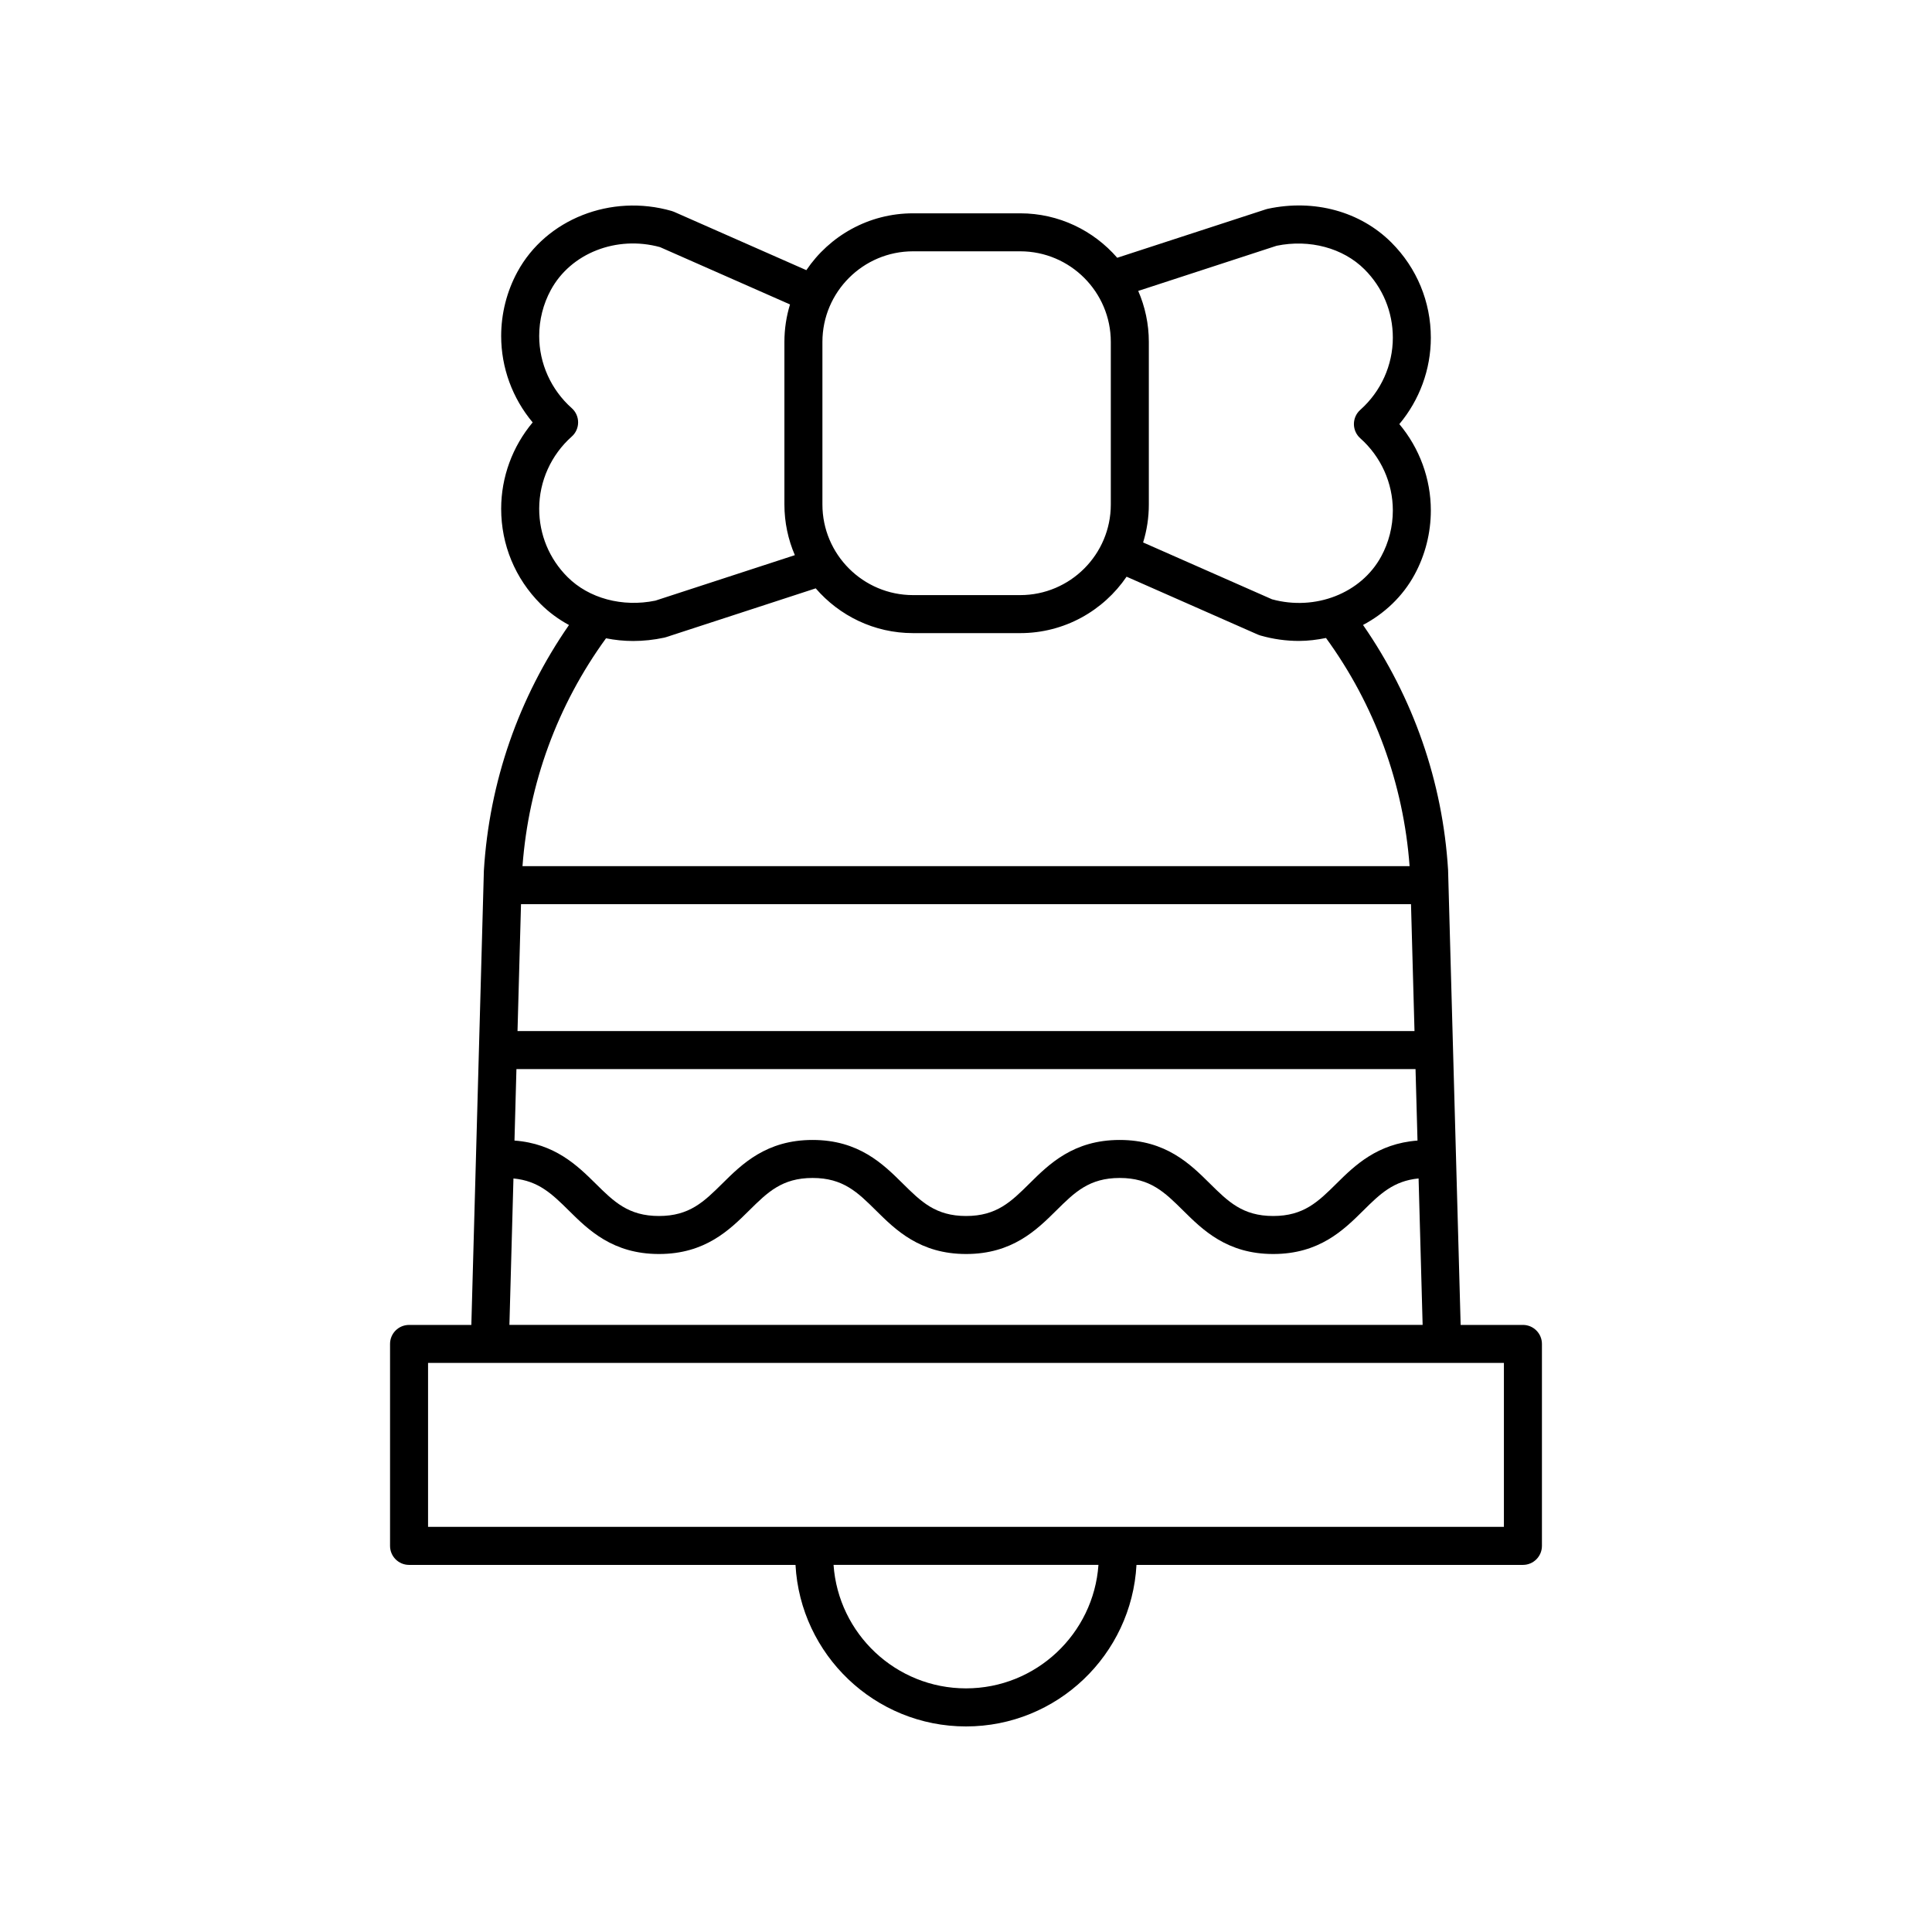
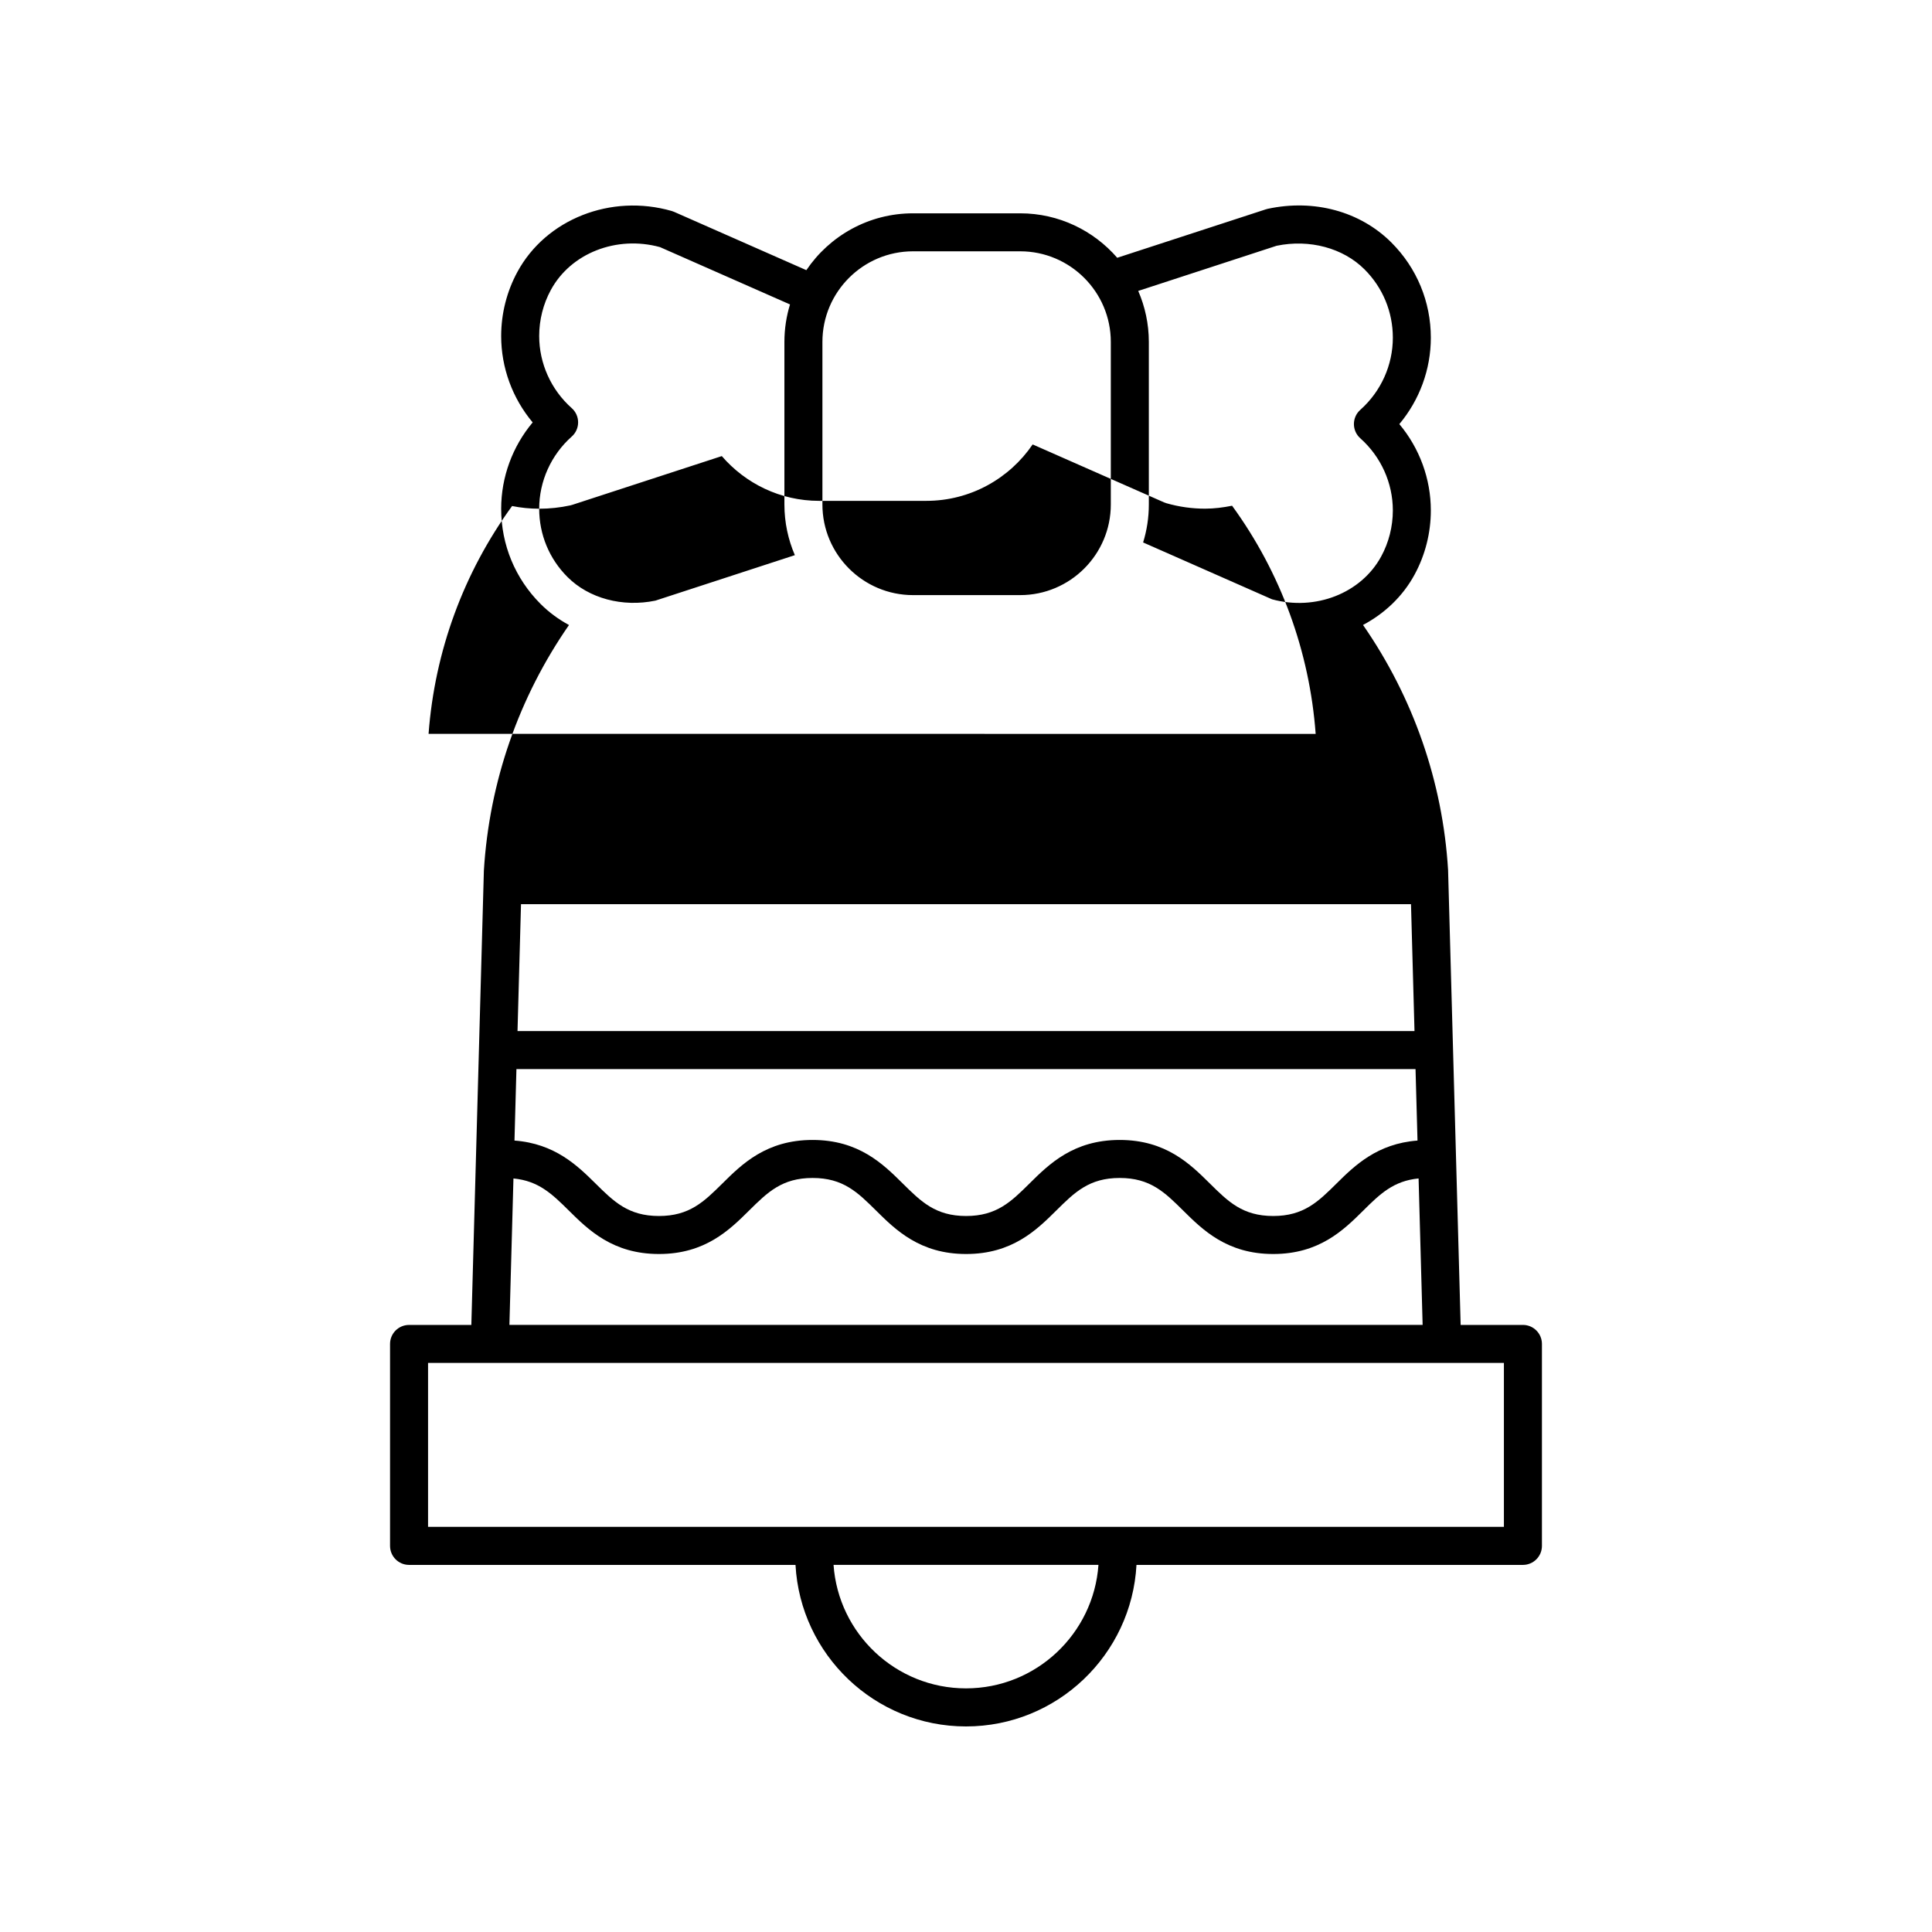
<svg xmlns="http://www.w3.org/2000/svg" fill="#000000" width="800px" height="800px" version="1.1" viewBox="144 144 512 512">
-   <path d="m268.91 495.12h-16.504c-2.785 0-5.039 2.254-5.039 5.039v53.516c0 2.781 2.254 5.039 5.039 5.039h102.41c1.297 23.812 21.035 42.809 45.184 42.809s43.887-18.992 45.18-42.809h102.41c2.785 0 5.039-2.254 5.039-5.039v-53.52c0-2.781-2.254-5.039-5.039-5.039h-16.504l-3.328-120.55c-1.422-23.406-9.25-45.766-22.543-64.945 5.688-3.019 10.512-7.539 13.656-13.332 2.824-5.184 4.316-11.066 4.316-17.012 0-8.398-2.996-16.496-8.348-22.887 5.352-6.387 8.348-14.488 8.348-22.887 0-9.531-3.711-18.488-10.449-25.227-8.242-8.242-20.477-11.59-32.785-8.934-0.168 0.035-0.336 0.082-0.496 0.137l-39.379 12.836c-6.254-7.203-15.453-11.781-25.719-11.781h-28.395c-11.758 0-22.141 5.984-28.273 15.062l-35.047-15.453c-0.207-0.09-0.422-0.168-0.641-0.23-16.09-4.625-33.293 2.156-40.879 16.133-2.82 5.188-4.309 11.07-4.309 17.012 0 8.398 2.996 16.5 8.348 22.887-5.352 6.391-8.348 14.488-8.348 22.887 0 9.527 3.711 18.488 10.449 25.227 2.234 2.234 4.777 4.086 7.523 5.578-13.293 19.172-21.113 41.504-22.555 65.102zm249.02-111.5 0.926 33.621h-237.71l0.926-33.621zm-237.07 43.695h238.27l0.523 18.945c-10.648 0.801-16.633 6.598-21.453 11.379-4.856 4.812-8.695 8.613-16.785 8.613-8.098 0-11.938-3.805-16.797-8.617-5.191-5.141-11.645-11.535-23.891-11.535-12.246 0-18.707 6.394-23.898 11.535-4.859 4.812-8.699 8.617-16.801 8.617-8.098 0-11.938-3.805-16.797-8.617-5.191-5.141-11.645-11.535-23.891-11.535-12.25 0-18.711 6.394-23.902 11.535-4.867 4.812-8.707 8.617-16.812 8.617-8.109 0-11.949-3.805-16.816-8.621-4.828-4.777-10.812-10.574-21.469-11.371zm119.14 164.12c-18.59 0-33.828-14.477-35.102-32.734h70.203c-1.277 18.258-16.512 32.734-35.102 32.734zm142.55-42.809h-285.11v-43.441h285.11zm-263.55-53.516 1.07-38.805c6.656 0.629 10.254 4.129 14.66 8.488 5.191 5.137 11.652 11.531 23.902 11.531s18.707-6.394 23.898-11.531c4.867-4.816 8.707-8.621 16.816-8.621 8.098 0 11.938 3.805 16.797 8.617 5.191 5.141 11.645 11.535 23.891 11.535s18.707-6.394 23.898-11.535c4.859-4.812 8.699-8.617 16.801-8.617 8.098 0 11.938 3.805 16.797 8.617 5.191 5.141 11.645 11.535 23.891 11.535 12.242 0 18.695-6.394 23.883-11.535 4.394-4.359 7.992-7.856 14.637-8.488l1.07 38.805zm203.32-285.98c8.723-1.805 17.625 0.59 23.297 6.262 4.836 4.832 7.5 11.262 7.5 18.102 0 7.277-3.144 14.246-8.625 19.121-1.078 0.957-1.691 2.328-1.691 3.766s0.613 2.809 1.691 3.766c5.481 4.875 8.625 11.844 8.625 19.121 0 4.266-1.066 8.484-3.09 12.199-5.305 9.766-17.445 14.496-28.926 11.352l-34.164-15.066c0.984-3.18 1.516-6.555 1.516-10.055v-43.078c0-4.805-1.012-9.375-2.812-13.523zm-96.355 1.469h28.395c13.238 0 24.016 10.773 24.016 24.016v43.078c0 13.242-10.773 24.016-24.016 24.016h-28.395c-13.238 0-24.016-10.773-24.016-24.016v-43.078c0-13.242 10.777-24.016 24.016-24.016zm-99.074 68.219c0-7.277 3.144-14.25 8.625-19.125 1.078-0.953 1.691-2.324 1.691-3.766 0-1.438-0.613-2.809-1.691-3.766-5.481-4.875-8.625-11.844-8.625-19.121 0-4.266 1.066-8.48 3.09-12.199 5.305-9.77 17.426-14.5 28.926-11.352l34.453 15.191c-0.961 3.144-1.484 6.477-1.484 9.93v43.078c0 4.769 0.992 9.309 2.769 13.434l-36.957 12.051c-8.734 1.805-17.629-0.59-23.297-6.262-4.836-4.828-7.5-11.258-7.5-18.094zm24.891 35.051c2.727 0 5.496-0.293 8.27-0.891 0.168-0.035 0.336-0.082 0.496-0.137l39.625-12.922c6.258 7.25 15.488 11.863 25.793 11.863h28.395c11.711 0 22.055-5.938 28.195-14.953l34.805 15.348c0.207 0.09 0.422 0.168 0.641 0.23 3.394 0.977 6.84 1.445 10.234 1.445 2.434 0 4.824-0.312 7.168-0.781 12.926 17.75 20.547 38.676 22.152 60.465l-235.09-0.004c1.637-21.887 9.262-42.684 22.133-60.379 2.336 0.465 4.742 0.715 7.188 0.715z" />
+   <path d="m268.91 495.12h-16.504c-2.785 0-5.039 2.254-5.039 5.039v53.516c0 2.781 2.254 5.039 5.039 5.039h102.41c1.297 23.812 21.035 42.809 45.184 42.809s43.887-18.992 45.18-42.809h102.41c2.785 0 5.039-2.254 5.039-5.039v-53.52c0-2.781-2.254-5.039-5.039-5.039h-16.504l-3.328-120.55c-1.422-23.406-9.25-45.766-22.543-64.945 5.688-3.019 10.512-7.539 13.656-13.332 2.824-5.184 4.316-11.066 4.316-17.012 0-8.398-2.996-16.496-8.348-22.887 5.352-6.387 8.348-14.488 8.348-22.887 0-9.531-3.711-18.488-10.449-25.227-8.242-8.242-20.477-11.59-32.785-8.934-0.168 0.035-0.336 0.082-0.496 0.137l-39.379 12.836c-6.254-7.203-15.453-11.781-25.719-11.781h-28.395c-11.758 0-22.141 5.984-28.273 15.062l-35.047-15.453c-0.207-0.09-0.422-0.168-0.641-0.23-16.09-4.625-33.293 2.156-40.879 16.133-2.82 5.188-4.309 11.07-4.309 17.012 0 8.398 2.996 16.5 8.348 22.887-5.352 6.391-8.348 14.488-8.348 22.887 0 9.527 3.711 18.488 10.449 25.227 2.234 2.234 4.777 4.086 7.523 5.578-13.293 19.172-21.113 41.504-22.555 65.102zm249.02-111.5 0.926 33.621h-237.71l0.926-33.621zm-237.07 43.695h238.27l0.523 18.945c-10.648 0.801-16.633 6.598-21.453 11.379-4.856 4.812-8.695 8.613-16.785 8.613-8.098 0-11.938-3.805-16.797-8.617-5.191-5.141-11.645-11.535-23.891-11.535-12.246 0-18.707 6.394-23.898 11.535-4.859 4.812-8.699 8.617-16.801 8.617-8.098 0-11.938-3.805-16.797-8.617-5.191-5.141-11.645-11.535-23.891-11.535-12.25 0-18.711 6.394-23.902 11.535-4.867 4.812-8.707 8.617-16.812 8.617-8.109 0-11.949-3.805-16.816-8.621-4.828-4.777-10.812-10.574-21.469-11.371zm119.14 164.12c-18.59 0-33.828-14.477-35.102-32.734h70.203c-1.277 18.258-16.512 32.734-35.102 32.734zm142.55-42.809h-285.11v-43.441h285.11zm-263.55-53.516 1.07-38.805c6.656 0.629 10.254 4.129 14.66 8.488 5.191 5.137 11.652 11.531 23.902 11.531s18.707-6.394 23.898-11.531c4.867-4.816 8.707-8.621 16.816-8.621 8.098 0 11.938 3.805 16.797 8.617 5.191 5.141 11.645 11.535 23.891 11.535s18.707-6.394 23.898-11.535c4.859-4.812 8.699-8.617 16.801-8.617 8.098 0 11.938 3.805 16.797 8.617 5.191 5.141 11.645 11.535 23.891 11.535 12.242 0 18.695-6.394 23.883-11.535 4.394-4.359 7.992-7.856 14.637-8.488l1.07 38.805zm203.32-285.98c8.723-1.805 17.625 0.59 23.297 6.262 4.836 4.832 7.5 11.262 7.5 18.102 0 7.277-3.144 14.246-8.625 19.121-1.078 0.957-1.691 2.328-1.691 3.766s0.613 2.809 1.691 3.766c5.481 4.875 8.625 11.844 8.625 19.121 0 4.266-1.066 8.484-3.09 12.199-5.305 9.766-17.445 14.496-28.926 11.352l-34.164-15.066c0.984-3.18 1.516-6.555 1.516-10.055v-43.078c0-4.805-1.012-9.375-2.812-13.523zm-96.355 1.469h28.395c13.238 0 24.016 10.773 24.016 24.016v43.078c0 13.242-10.773 24.016-24.016 24.016h-28.395c-13.238 0-24.016-10.773-24.016-24.016v-43.078c0-13.242 10.777-24.016 24.016-24.016zm-99.074 68.219c0-7.277 3.144-14.25 8.625-19.125 1.078-0.953 1.691-2.324 1.691-3.766 0-1.438-0.613-2.809-1.691-3.766-5.481-4.875-8.625-11.844-8.625-19.121 0-4.266 1.066-8.48 3.09-12.199 5.305-9.77 17.426-14.5 28.926-11.352l34.453 15.191c-0.961 3.144-1.484 6.477-1.484 9.93v43.078c0 4.769 0.992 9.309 2.769 13.434l-36.957 12.051c-8.734 1.805-17.629-0.59-23.297-6.262-4.836-4.828-7.5-11.258-7.5-18.094zc2.727 0 5.496-0.293 8.27-0.891 0.168-0.035 0.336-0.082 0.496-0.137l39.625-12.922c6.258 7.25 15.488 11.863 25.793 11.863h28.395c11.711 0 22.055-5.938 28.195-14.953l34.805 15.348c0.207 0.09 0.422 0.168 0.641 0.23 3.394 0.977 6.84 1.445 10.234 1.445 2.434 0 4.824-0.312 7.168-0.781 12.926 17.75 20.547 38.676 22.152 60.465l-235.09-0.004c1.637-21.887 9.262-42.684 22.133-60.379 2.336 0.465 4.742 0.715 7.188 0.715z" />
</svg>